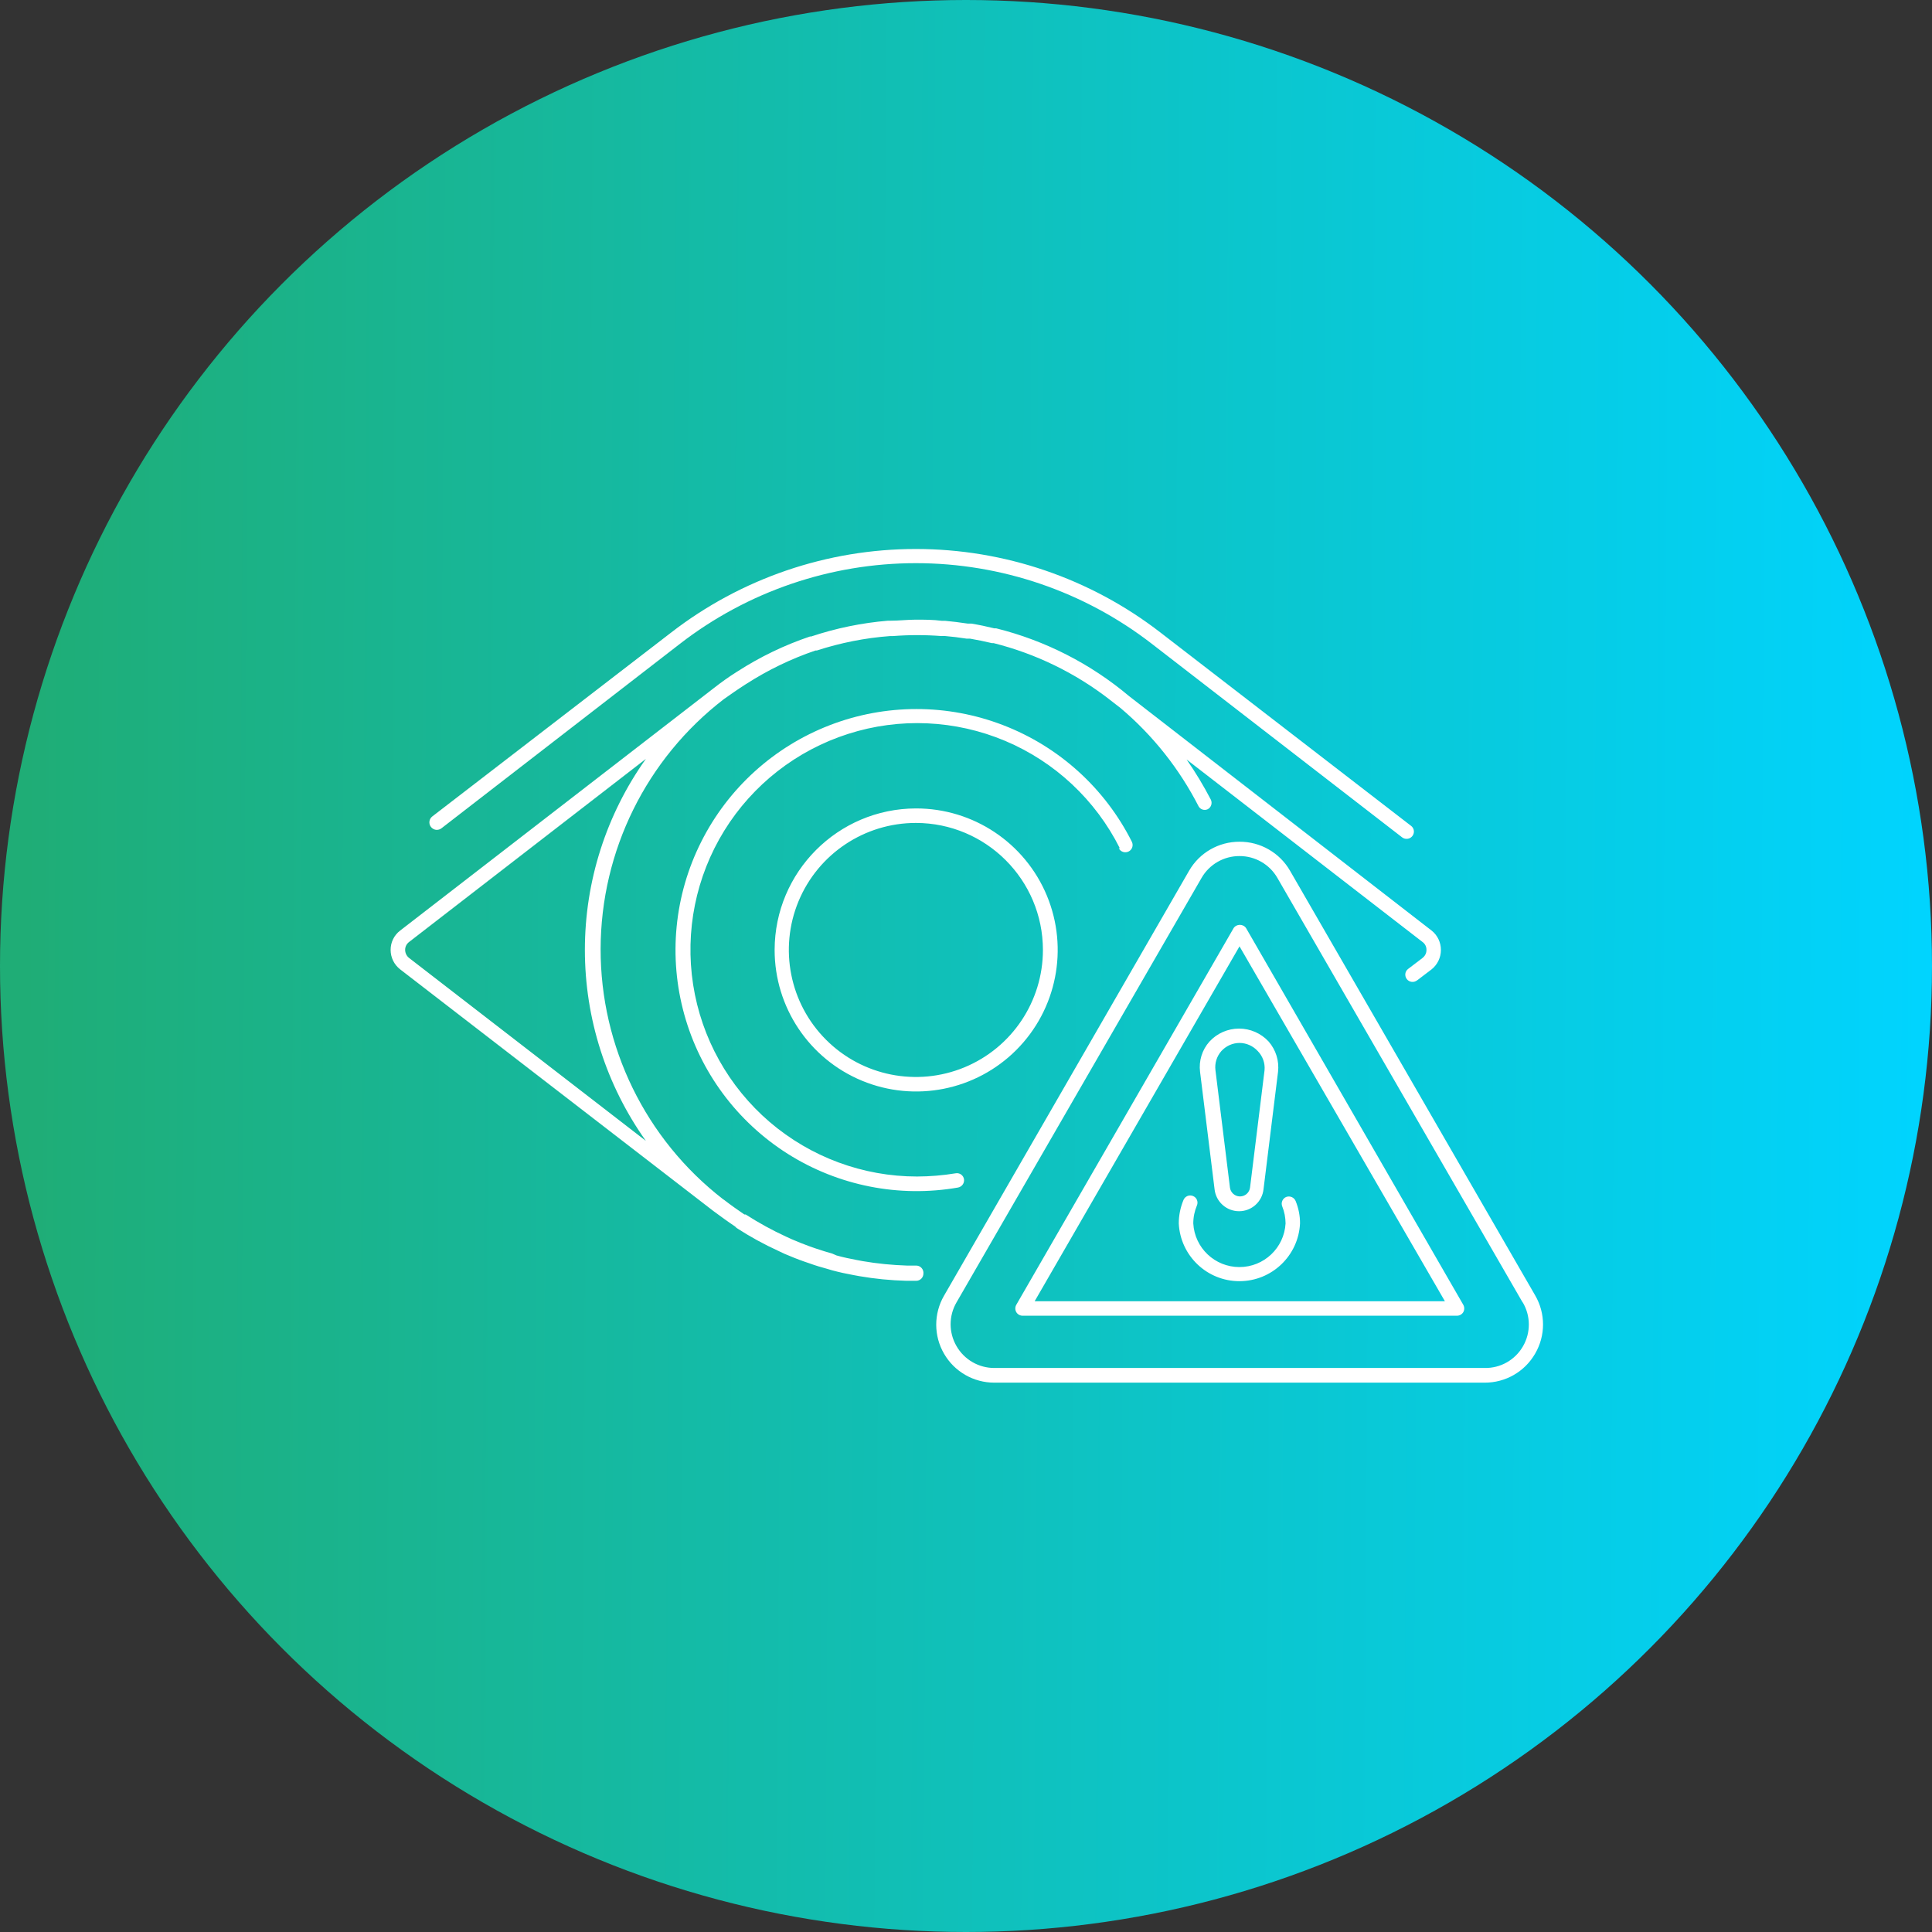
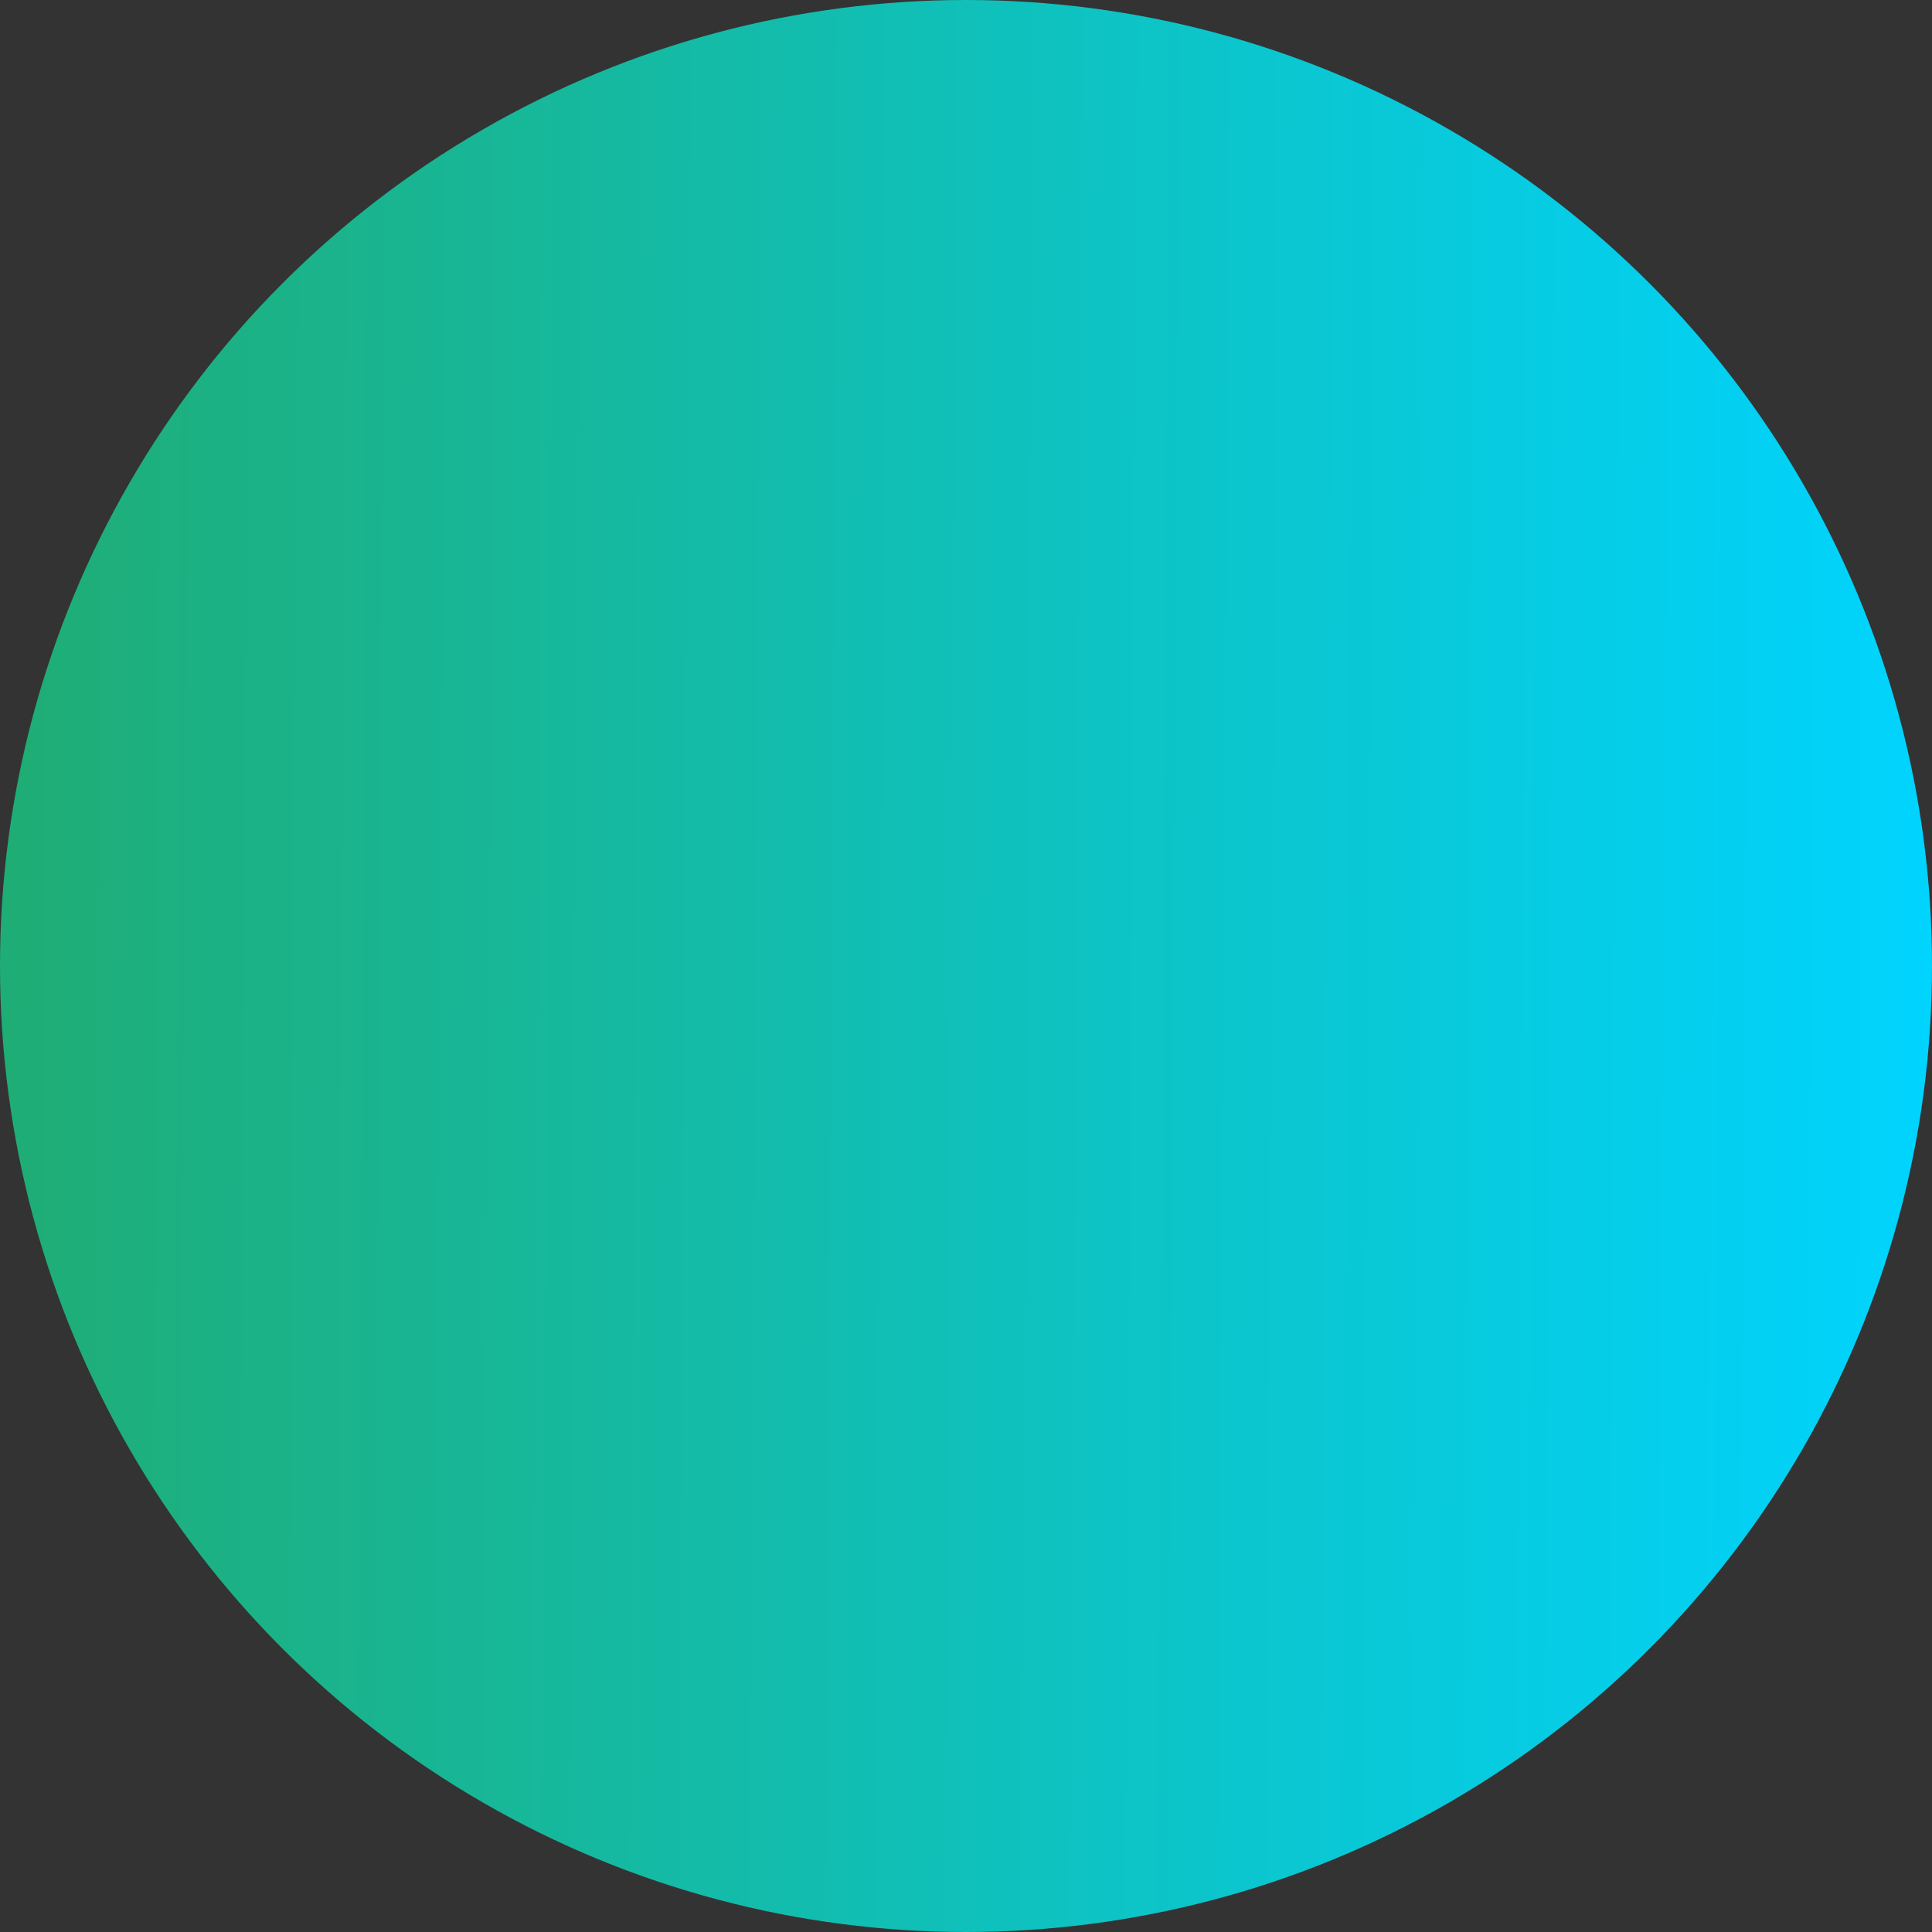
<svg xmlns="http://www.w3.org/2000/svg" width="183" height="183" viewBox="0 0 183 183" fill="none">
  <rect x="0" y="0" width="183" height="183" fill="#333333" stroke="none" />
  <circle cx="91.5" cy="91.5" r="91.5" fill="url(#paint0_linear_495_304)" />
-   <path d="M40.813 78.319C40.582 78.015 40.638 77.578 40.937 77.341L63.566 59.919C70.204 54.784 78.354 52 86.746 52C95.138 52 103.289 54.784 109.926 59.919L133.651 78.221C133.888 78.396 133.986 78.705 133.888 78.988C133.796 79.266 133.533 79.456 133.24 79.456C133.085 79.461 132.936 79.409 132.813 79.317L109.093 60.974C102.697 56.029 94.841 53.343 86.752 53.343C78.669 53.343 70.811 56.029 64.416 60.974L41.833 78.442C41.684 78.566 41.488 78.622 41.298 78.602C41.102 78.576 40.932 78.473 40.813 78.319ZM87.466 120.634C87.466 120.814 87.394 120.989 87.265 121.117C87.136 121.246 86.962 121.318 86.781 121.318H85.845C84.363 121.277 82.881 121.133 81.415 120.881L80.88 120.783C80.195 120.659 79.506 120.51 78.837 120.33L78.369 120.191C77.808 120.042 77.257 119.877 76.722 119.682L76.162 119.491C75.529 119.27 74.901 119.013 74.283 118.75L73.743 118.493C72.364 117.865 71.037 117.135 69.766 116.312L69.627 116.173C68.927 115.704 68.253 115.21 67.569 114.706L37.906 91.82C37.334 91.377 37 90.698 37 89.978C36.995 89.258 37.329 88.579 37.906 88.141L67.64 65.157C68.324 64.622 69.014 64.128 69.755 63.66L69.863 63.593C72.003 62.214 74.308 61.103 76.721 60.29H76.829C79.186 59.503 81.63 58.999 84.105 58.793H84.377C85.16 58.793 85.957 58.695 86.749 58.695C87.547 58.695 88.396 58.695 89.204 58.803H89.518C90.233 58.87 90.892 58.952 91.658 59.066H92.003C92.744 59.189 93.459 59.338 94.184 59.518H94.365C98.995 60.671 103.302 62.868 106.95 65.94L135.599 88.141C136.16 88.583 136.484 89.263 136.484 89.978C136.484 90.698 136.16 91.372 135.599 91.82L134.225 92.864V92.859C134.081 92.972 133.901 93.024 133.716 93.003C133.536 92.983 133.371 92.89 133.258 92.746C133.021 92.442 133.073 92.01 133.376 91.779L134.75 90.734H134.745C134.981 90.554 135.12 90.276 135.115 89.978C135.126 89.684 134.987 89.401 134.745 89.227L112.393 71.938C113.242 73.153 114.004 74.424 114.688 75.736C114.858 76.075 114.719 76.487 114.385 76.656C114.071 76.796 113.705 76.677 113.536 76.384C111.709 72.818 109.198 69.649 106.137 67.066L105.092 66.258H105.097C101.845 63.737 98.105 61.92 94.117 60.917H93.953C93.268 60.752 92.579 60.614 91.869 60.49H91.54C90.865 60.382 90.166 60.3 89.507 60.243H89.193V60.248C87.66 60.13 86.116 60.13 84.583 60.248H84.31C81.949 60.423 79.618 60.886 77.364 61.617H77.241C74.941 62.399 72.744 63.459 70.696 64.776L70.588 64.843C69.903 65.28 69.214 65.764 68.571 66.217C61.224 71.866 56.912 80.603 56.891 89.875C56.871 99.142 61.151 107.899 68.473 113.579L68.597 113.661C69.214 114.14 69.857 114.593 70.506 115.035H70.629C71.854 115.823 73.135 116.527 74.457 117.135L74.936 117.356C75.527 117.618 76.129 117.85 76.731 118.071L77.251 118.251C77.786 118.431 78.306 118.596 78.841 118.745L79.232 118.915C79.865 119.095 80.523 119.229 81.167 119.352L81.686 119.45C83.091 119.692 84.506 119.831 85.926 119.877H86.806C86.996 119.882 87.176 119.97 87.3 120.114C87.423 120.253 87.486 120.443 87.466 120.634ZM38.745 90.735L61.178 108.064C57.417 102.779 55.4 96.456 55.4 89.973C55.4 83.491 57.417 77.167 61.178 71.883L38.745 89.228C38.509 89.408 38.37 89.686 38.375 89.979C38.38 90.277 38.514 90.549 38.745 90.735ZM105.979 80.346H105.974C106.144 80.691 106.56 80.825 106.9 80.655C107.245 80.485 107.378 80.074 107.209 79.729C104.662 74.666 100.319 70.73 95.03 68.692C89.74 66.65 83.88 66.65 78.591 68.692C73.302 70.735 68.964 74.671 66.417 79.739C63.87 84.802 63.299 90.632 64.817 96.096C66.33 101.56 69.829 106.263 74.619 109.294C79.414 112.32 85.162 113.457 90.744 112.484C91.12 112.412 91.367 112.063 91.31 111.687C91.279 111.507 91.176 111.347 91.027 111.244C90.878 111.142 90.693 111.1 90.513 111.136C89.303 111.337 88.084 111.435 86.865 111.44C81.74 111.44 76.79 109.603 72.9 106.274C69.015 102.94 66.442 98.33 65.655 93.272C64.868 88.209 65.912 83.038 68.603 78.68C71.294 74.327 75.457 71.075 80.335 69.516C85.212 67.952 90.486 68.189 95.204 70.175C99.923 72.161 103.776 75.773 106.071 80.347L105.979 80.346ZM86.772 76.575H86.766C92.19 76.57 97.083 79.832 99.162 84.838C101.24 89.85 100.098 95.617 96.265 99.456C92.431 103.29 86.663 104.442 81.652 102.368C76.64 100.295 73.373 95.402 73.373 89.979C73.383 82.59 79.362 76.596 86.75 76.575L86.772 76.575ZM86.772 77.949H86.766C81.899 77.943 77.505 80.871 75.637 85.368C73.775 89.86 74.799 95.041 78.241 98.483C81.678 101.926 86.854 102.96 91.356 101.097C95.853 99.235 98.786 94.846 98.786 89.978C98.781 83.336 93.394 77.954 86.751 77.949H86.772ZM145.408 128.218C144.425 129.926 142.604 130.971 140.633 130.966H94.191C92.226 130.971 90.404 129.926 89.422 128.228C88.434 126.53 88.434 124.431 89.416 122.733L112.632 82.477C113.615 80.769 115.436 79.724 117.407 79.729C119.377 79.719 121.209 80.764 122.192 82.477L145.407 122.692C146.406 124.4 146.406 126.51 145.408 128.218ZM144.229 123.376L120.998 83.161C120.262 81.875 118.889 81.082 117.407 81.087C115.92 81.082 114.546 81.875 113.81 83.161L90.594 123.376C89.859 124.652 89.859 126.216 90.594 127.492C91.33 128.784 92.704 129.581 94.191 129.576H140.633C142.13 129.602 143.514 128.815 144.26 127.518C145.006 126.227 144.996 124.632 144.229 123.35L144.229 123.376ZM138.606 123.597C138.724 123.808 138.724 124.071 138.606 124.282C138.482 124.493 138.256 124.621 138.014 124.627H96.852C96.61 124.621 96.383 124.493 96.26 124.282C96.142 124.071 96.142 123.808 96.26 123.597L116.841 87.925V87.92C116.975 87.719 117.201 87.601 117.438 87.601C117.68 87.601 117.906 87.719 118.035 87.92L138.606 123.597ZM136.861 123.253L117.407 89.638L98.004 123.253H136.861ZM120.165 98.653C120.854 99.445 121.178 100.49 121.055 101.534L119.681 112.648C119.552 113.831 118.554 114.727 117.366 114.727C116.172 114.727 115.174 113.831 115.045 112.648L113.671 101.534C113.538 100.49 113.862 99.435 114.567 98.653C115.287 97.871 116.301 97.428 117.366 97.428C118.426 97.428 119.439 97.871 120.165 98.653ZM119.136 99.558C118.688 99.07 118.065 98.792 117.407 98.787C116.753 98.792 116.131 99.07 115.688 99.558C115.251 100.052 115.045 100.711 115.128 101.37L116.501 112.483C116.558 112.962 116.97 113.327 117.453 113.327C117.937 113.327 118.348 112.962 118.405 112.483L119.779 101.37C119.841 100.701 119.604 100.037 119.136 99.558ZM121.77 115.885C121.636 118.206 119.722 120.017 117.397 120.017C115.076 120.017 113.157 118.206 113.028 115.885C113.028 115.298 113.147 114.722 113.373 114.182C113.445 114.017 113.445 113.832 113.378 113.662C113.311 113.492 113.183 113.364 113.013 113.292C112.848 113.22 112.658 113.215 112.488 113.281C112.318 113.348 112.179 113.482 112.107 113.647C111.809 114.357 111.654 115.118 111.654 115.885C111.804 118.946 114.33 121.354 117.397 121.354C120.463 121.354 122.99 118.946 123.139 115.885C123.144 115.159 123 114.444 122.727 113.77C122.588 113.42 122.192 113.245 121.837 113.374C121.667 113.441 121.533 113.575 121.461 113.739C121.389 113.909 121.384 114.094 121.451 114.264C121.662 114.779 121.765 115.329 121.77 115.885Z" fill="white" />
  <defs>
    <linearGradient id="paint0_linear_495_304" x1="2.263" y1="91.5" x2="183.056" y2="92.653" gradientUnits="userSpaceOnUse">
      <stop stop-color="#1FAD76" />
      <stop offset="1" stop-color="#00D4FF" />
    </linearGradient>
  </defs>
</svg>